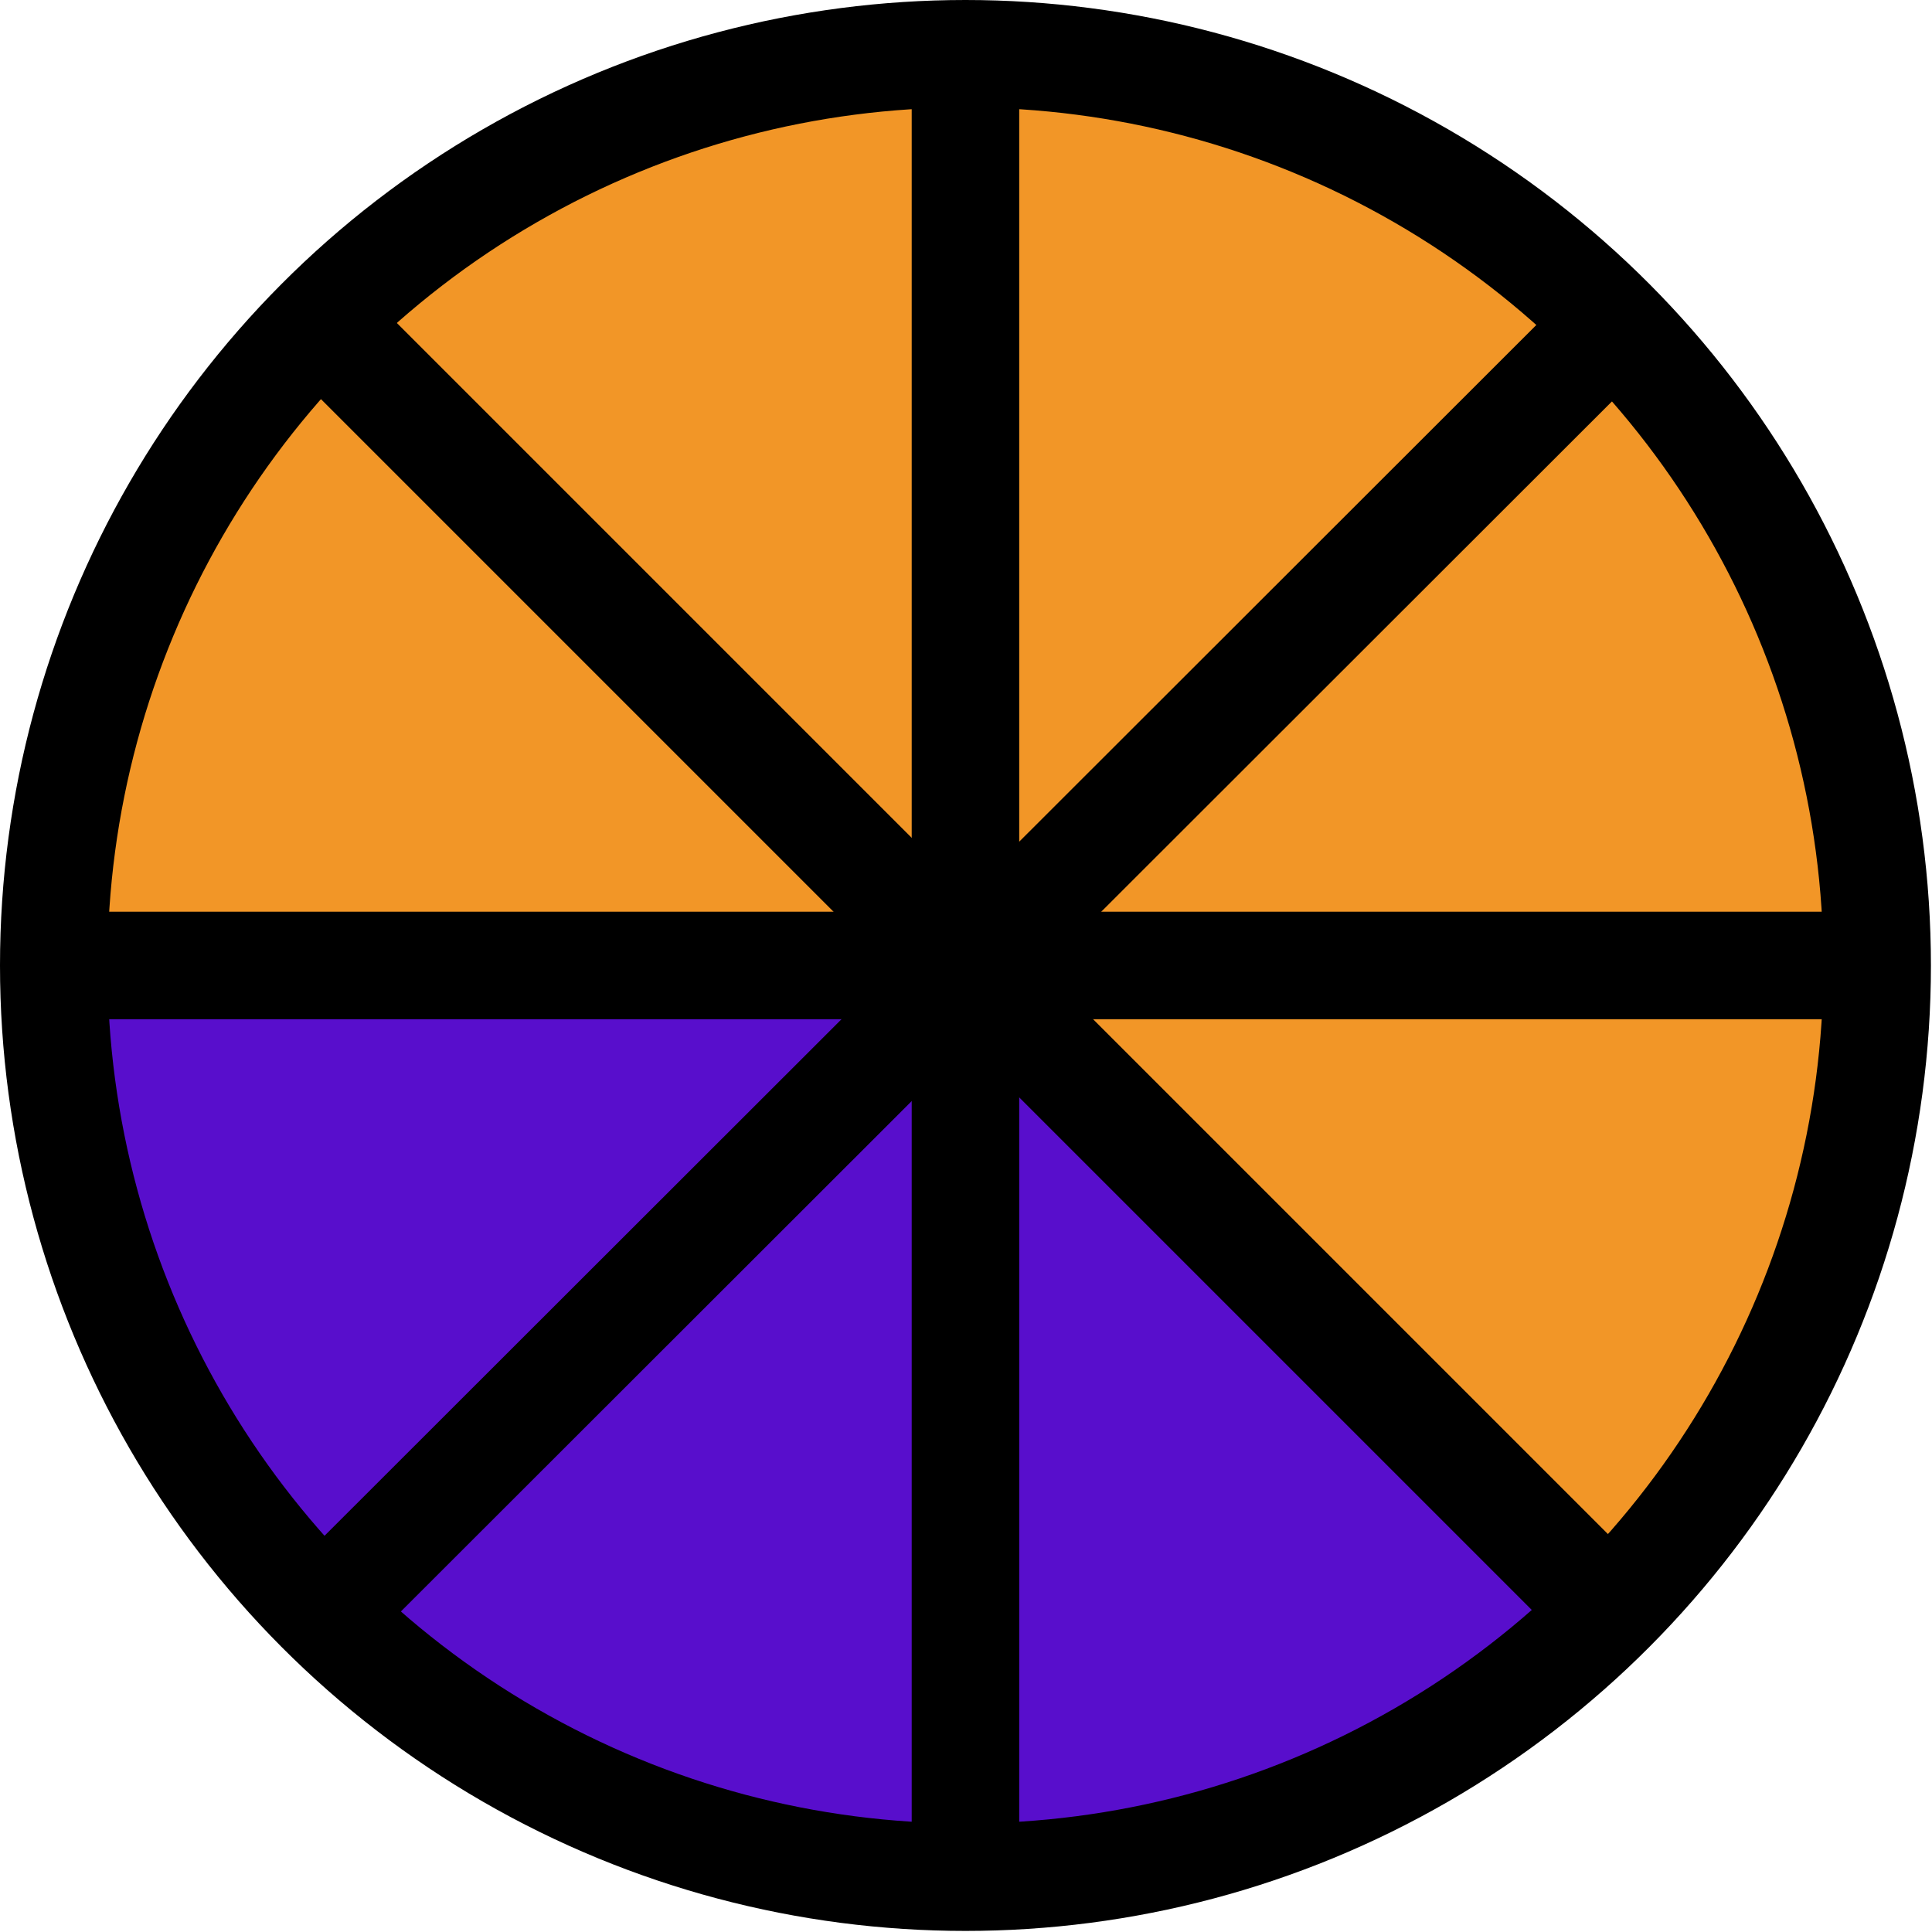
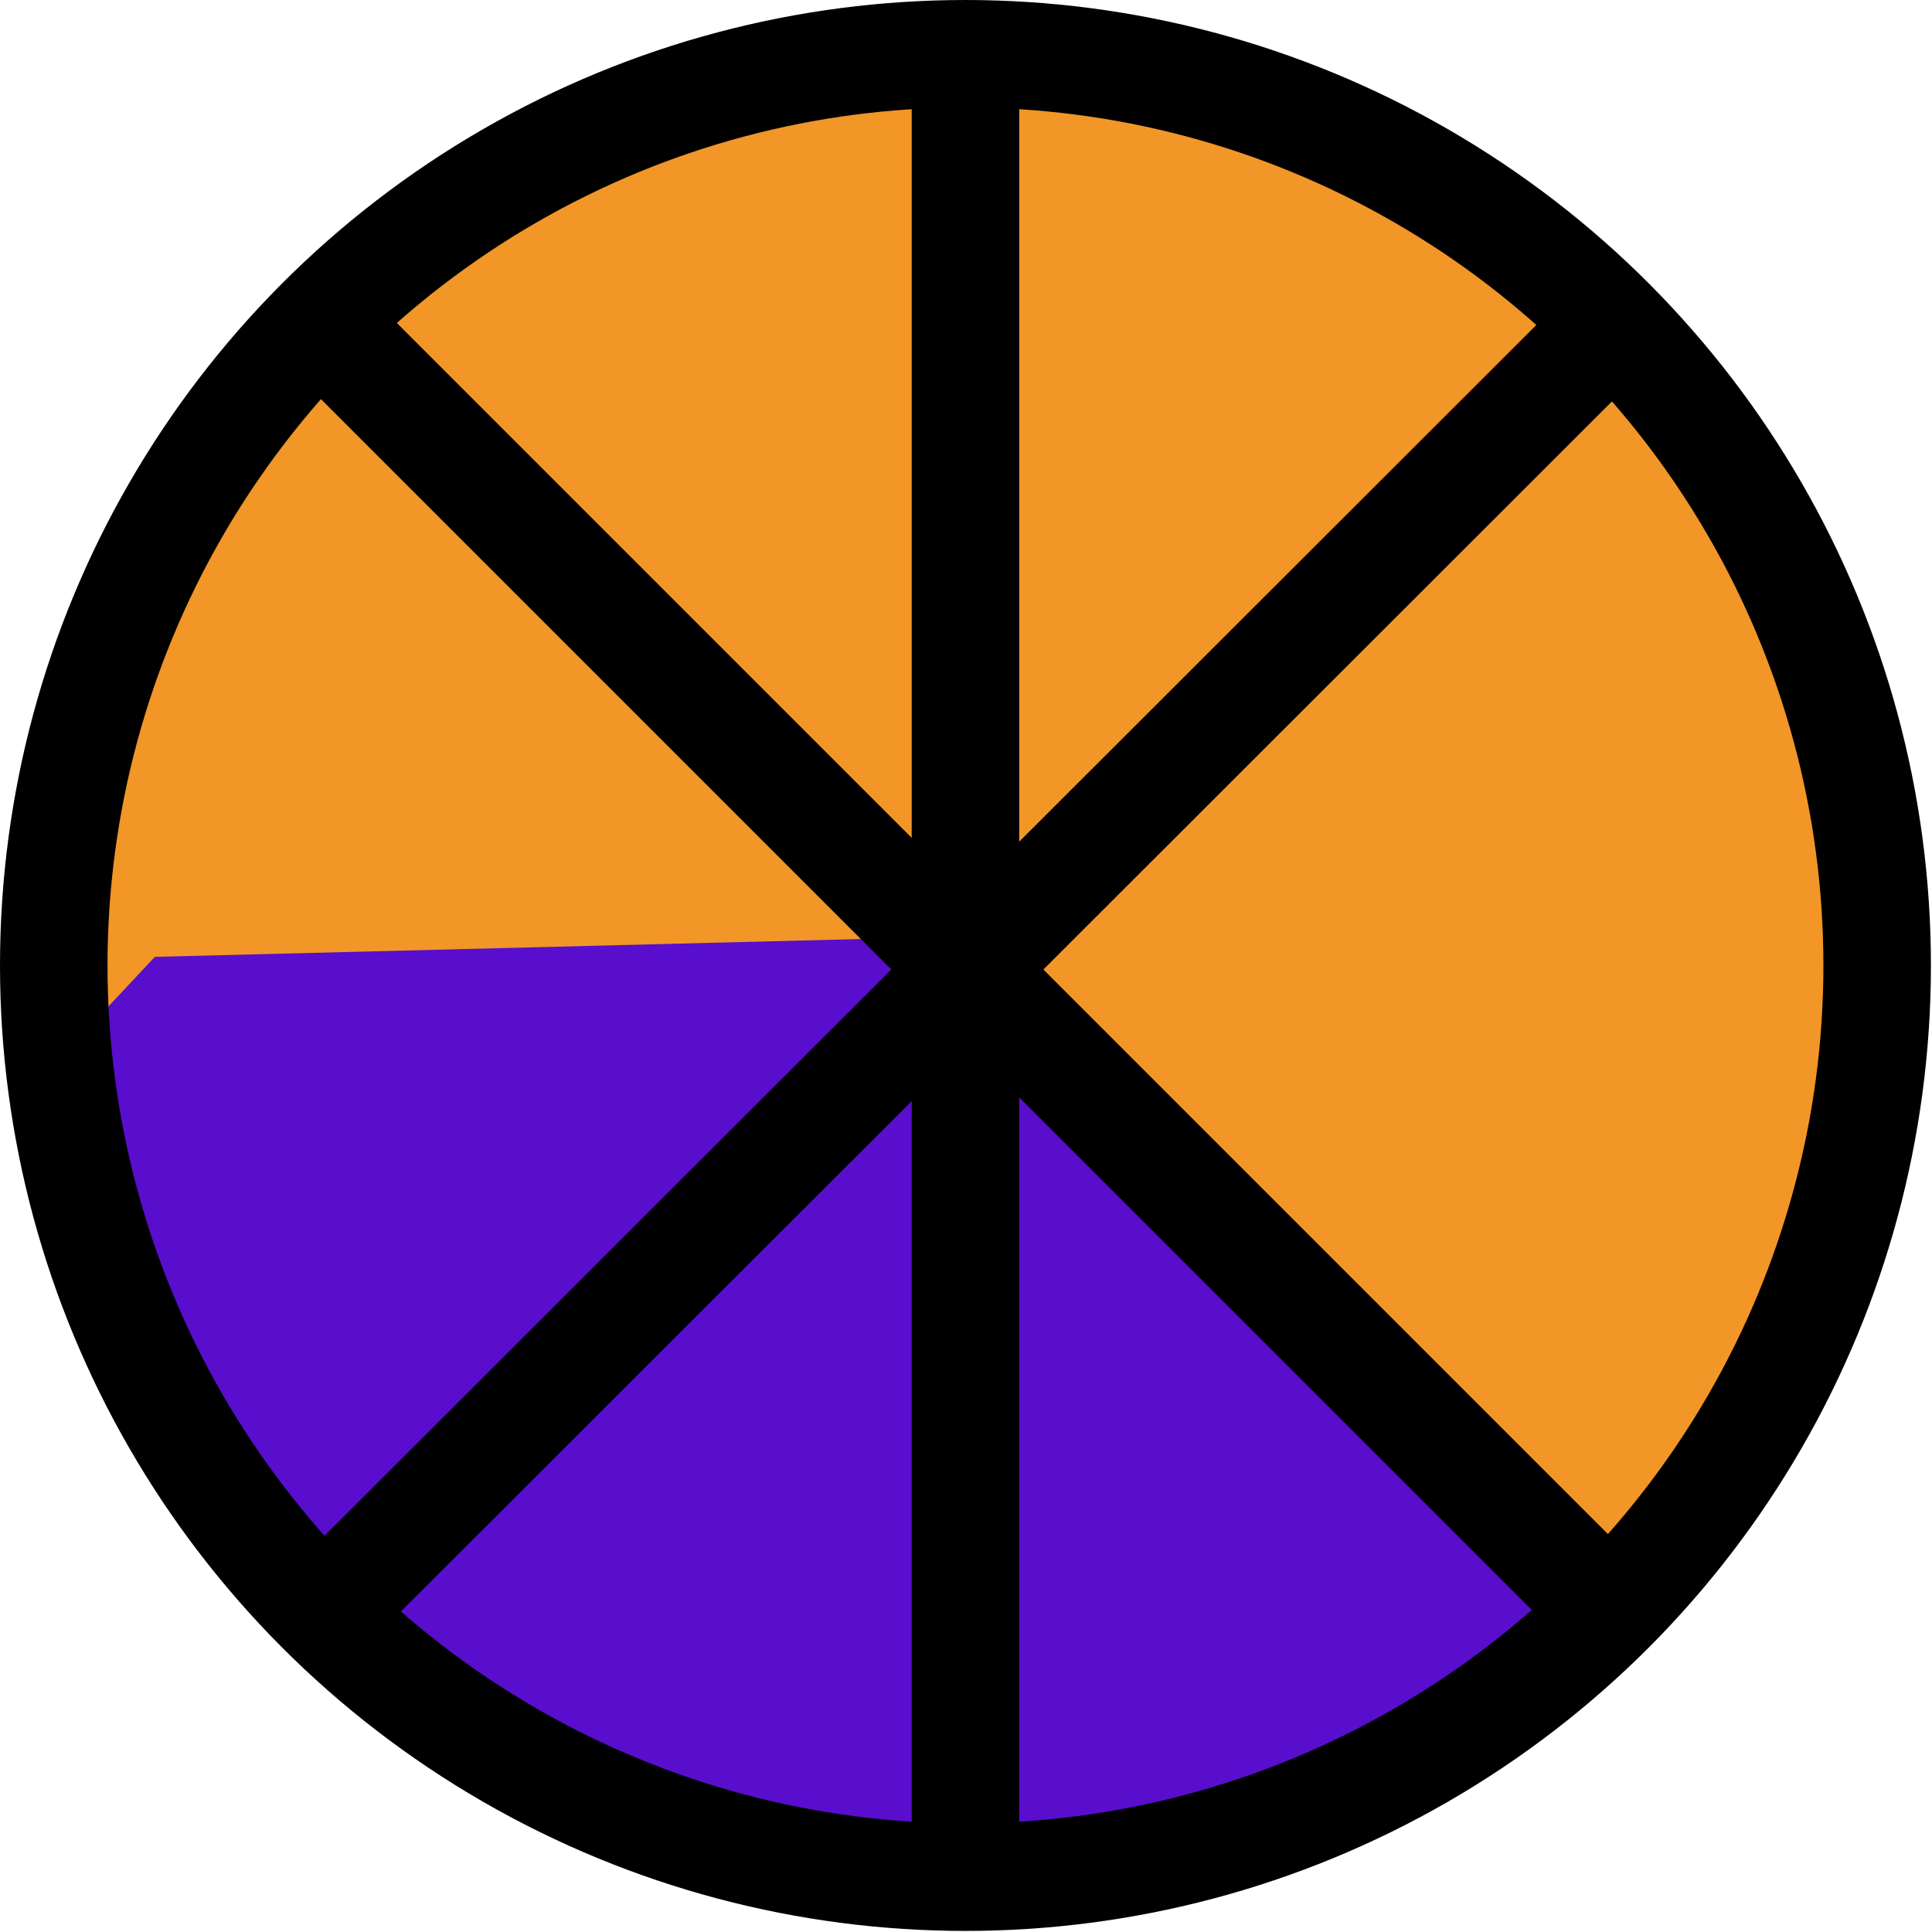
<svg xmlns="http://www.w3.org/2000/svg" version="1.0" id="threeEighthsGraphic" x="0px" y="0px" viewBox="0 0 179.7 179.7" enable-background="new 0 0 179.7 179.7" xml:space="preserve">
  <g id="threeEighths">
    <path fill="#F29627" d="M132.1,156.3l18.7-8l23-42.7l-5.3-50.7c0,0-29.7-35-30-36S98.7,5.6,98.7,5.6l-36.7,3l-31,18.7l-22,29.3l-6,34l34.7,31L132.1,156.3z" />
    <path fill="#580ECC" d="M144.1,155.9l1.3-11L81.7,87.3l-67.3,1.7l-8.7,9.3c0,0,20.7,52,20.7,51s39.7,21.7,39.7,21.7l31,5.3l33-9.7L144.1,155.9z" />
    <circle fill="none" stroke="#000000" stroke-width="10" stroke-linecap="round" stroke-linejoin="round" stroke-miterlimit="10" cx="89.8" cy="89.8" r="84.8" />
    <line fill="none" stroke="#000000" stroke-width="10" stroke-linecap="round" stroke-linejoin="round" stroke-miterlimit="10" x1="89.8" y1="6" x2="89.8" y2="174.3" />
-     <line fill="none" stroke="#000000" stroke-width="10" stroke-linecap="round" stroke-linejoin="round" stroke-miterlimit="10" x1="173.3" y1="89.8" x2="5.7" y2="89.8" />
    <line fill="none" stroke="#000000" stroke-width="10" stroke-linecap="round" stroke-linejoin="round" stroke-miterlimit="10" x1="149.3" y1="30.9" x2="30.2" y2="149.9" />
    <line fill="none" stroke="#000000" stroke-width="10" stroke-linecap="round" stroke-linejoin="round" stroke-miterlimit="10" x1="149" y1="149.2" x2="30.5" y2="30.7" />
  </g>
</svg>